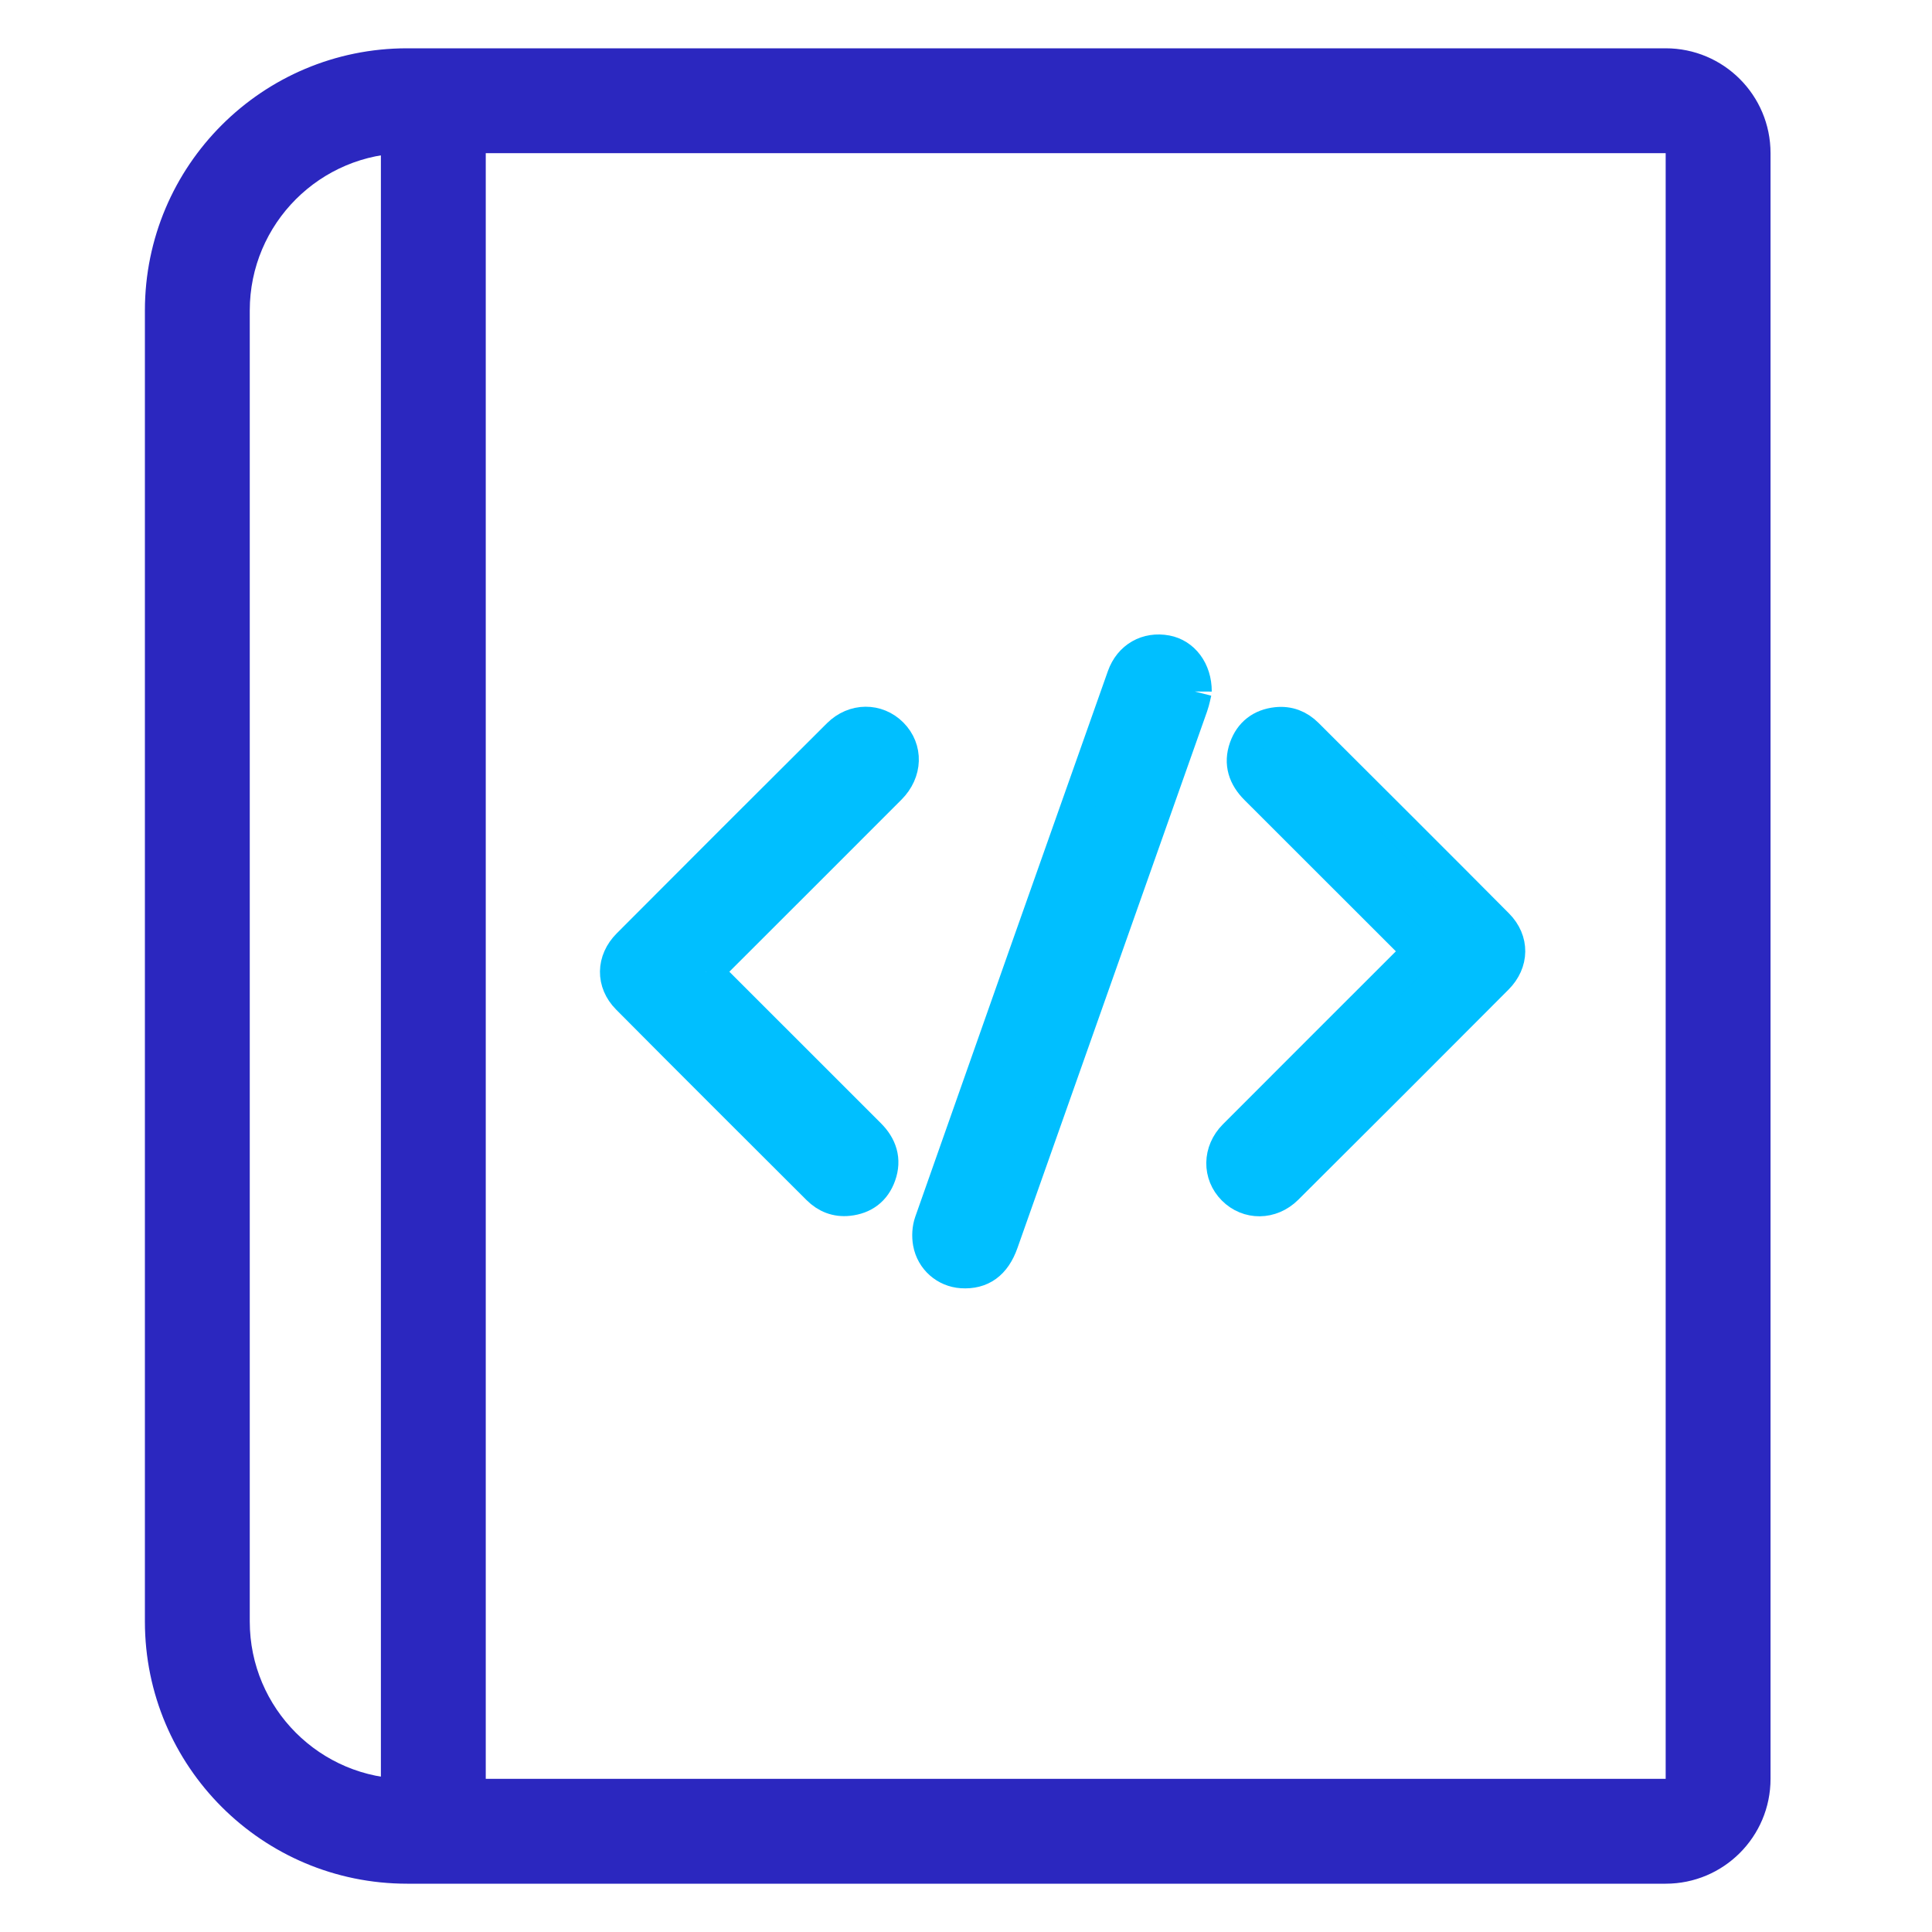
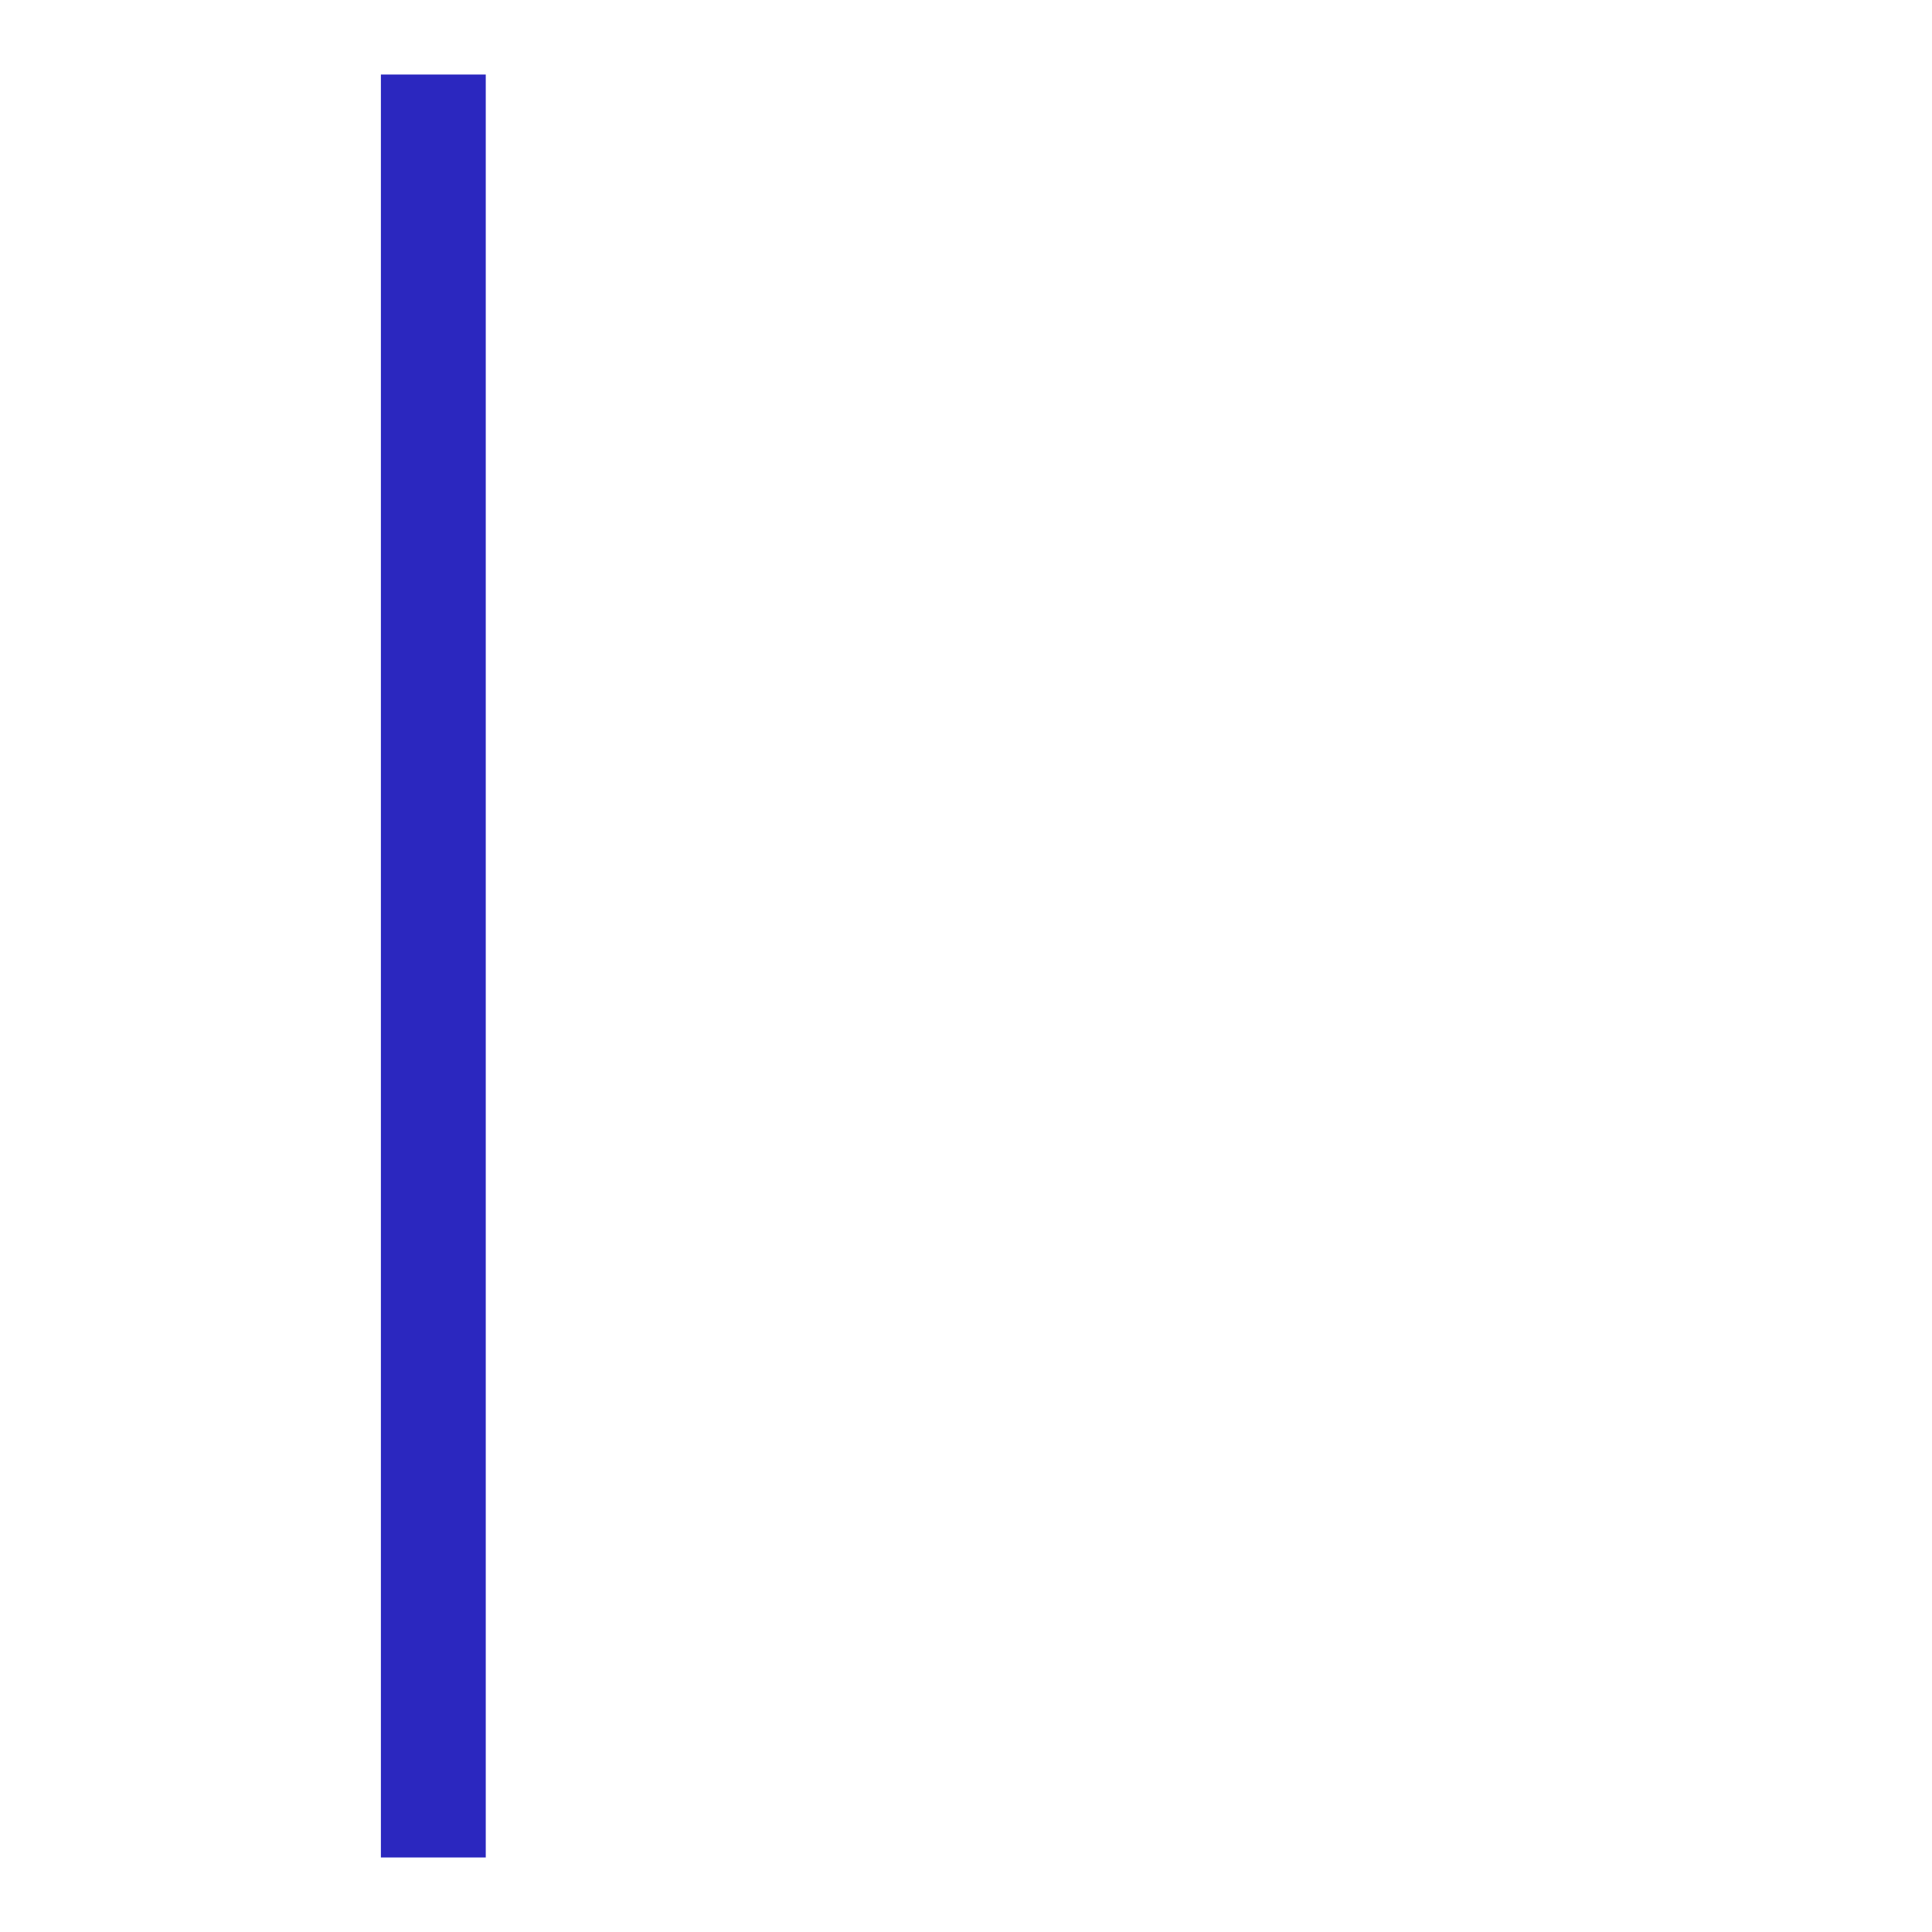
<svg xmlns="http://www.w3.org/2000/svg" width="40px" height="40px" viewBox="0 0 40 40" version="1.1">
  <title>Artboard Copy 14</title>
  <g id="Artboard-Copy-14" stroke="none" stroke-width="1" fill="none" fill-rule="evenodd">
    <g id="Group" transform="translate(3, 1)">
-       <path d="M31.486,0 C32.685,0 33.657,0.972 33.657,2.171 L33.657,35.829 C33.657,37.028 32.685,38 31.486,38 L5.429,38 C2.43,38 0,35.57 0,32.571 L0,5.429 C0,2.43 2.43,0 5.429,0 L31.486,0 Z M31.486,2.171 L5.429,2.171 C3.63,2.171 2.171,3.63 2.171,5.429 L2.171,32.571 C2.171,34.37 3.63,35.829 5.429,35.829 L31.486,35.829 L31.486,2.171 Z" id="Rectangle" fill="#2B27BF" fill-rule="nonzero" />
      <polygon id="Line" fill="#2B27BF" fill-rule="nonzero" points="7.057 0.543 7.057 37.457 4.886 37.457 4.886 0.543" />
-       <path d="M21.738,13.317 C21.724,13.372 21.702,13.497 21.661,13.614 C20.353,17.317 19.044,21.02 17.735,24.723 C17.583,25.153 17.312,25.348 16.913,25.322 C16.589,25.3 16.311,25.065 16.25,24.728 C16.226,24.594 16.234,24.438 16.279,24.31 C17.604,20.542 18.935,16.775 20.268,13.01 C20.406,12.621 20.757,12.428 21.146,12.501 C21.486,12.564 21.74,12.884 21.738,13.317" id="Fill-1" stroke="#00BFFF" stroke-width="0.7" fill="#00BFFF" />
-       <path d="M11.616,19.12 C11.688,19.195 11.749,19.262 11.813,19.326 C12.872,20.385 13.931,21.442 14.989,22.501 C15.223,22.734 15.316,23.01 15.202,23.329 C15.097,23.625 14.876,23.791 14.563,23.824 C14.322,23.85 14.115,23.768 13.945,23.598 C12.63,22.285 11.313,20.974 10.004,19.655 C9.688,19.337 9.696,18.893 10.016,18.572 C11.464,17.119 12.915,15.668 14.369,14.221 C14.688,13.904 15.157,13.906 15.455,14.206 C15.758,14.511 15.747,14.977 15.416,15.309 C14.216,16.512 13.013,17.711 11.812,18.912 C11.748,18.977 11.687,19.044 11.616,19.12" id="Fill-4" stroke="#00BFFF" stroke-width="0.7" fill="#00BFFF" />
-       <path d="M26.385,18.695 C26.313,18.62 26.252,18.553 26.188,18.489 C25.129,17.431 24.07,16.373 23.012,15.315 C22.778,15.081 22.683,14.807 22.796,14.488 C22.901,14.192 23.121,14.024 23.434,13.99 C23.675,13.964 23.882,14.045 24.052,14.215 C25.367,15.528 26.685,16.839 27.994,18.158 C28.312,18.478 28.305,18.92 27.985,19.241 C26.537,20.695 25.085,22.146 23.631,23.593 C23.311,23.91 22.842,23.908 22.545,23.609 C22.247,23.31 22.249,22.844 22.566,22.525 C23.771,21.316 24.98,20.111 26.187,18.904 C26.251,18.839 26.312,18.772 26.385,18.695" id="Fill-7" stroke="#00BFFF" stroke-width="0.7" fill="#00BFFF" />
    </g>
  </g>
</svg>